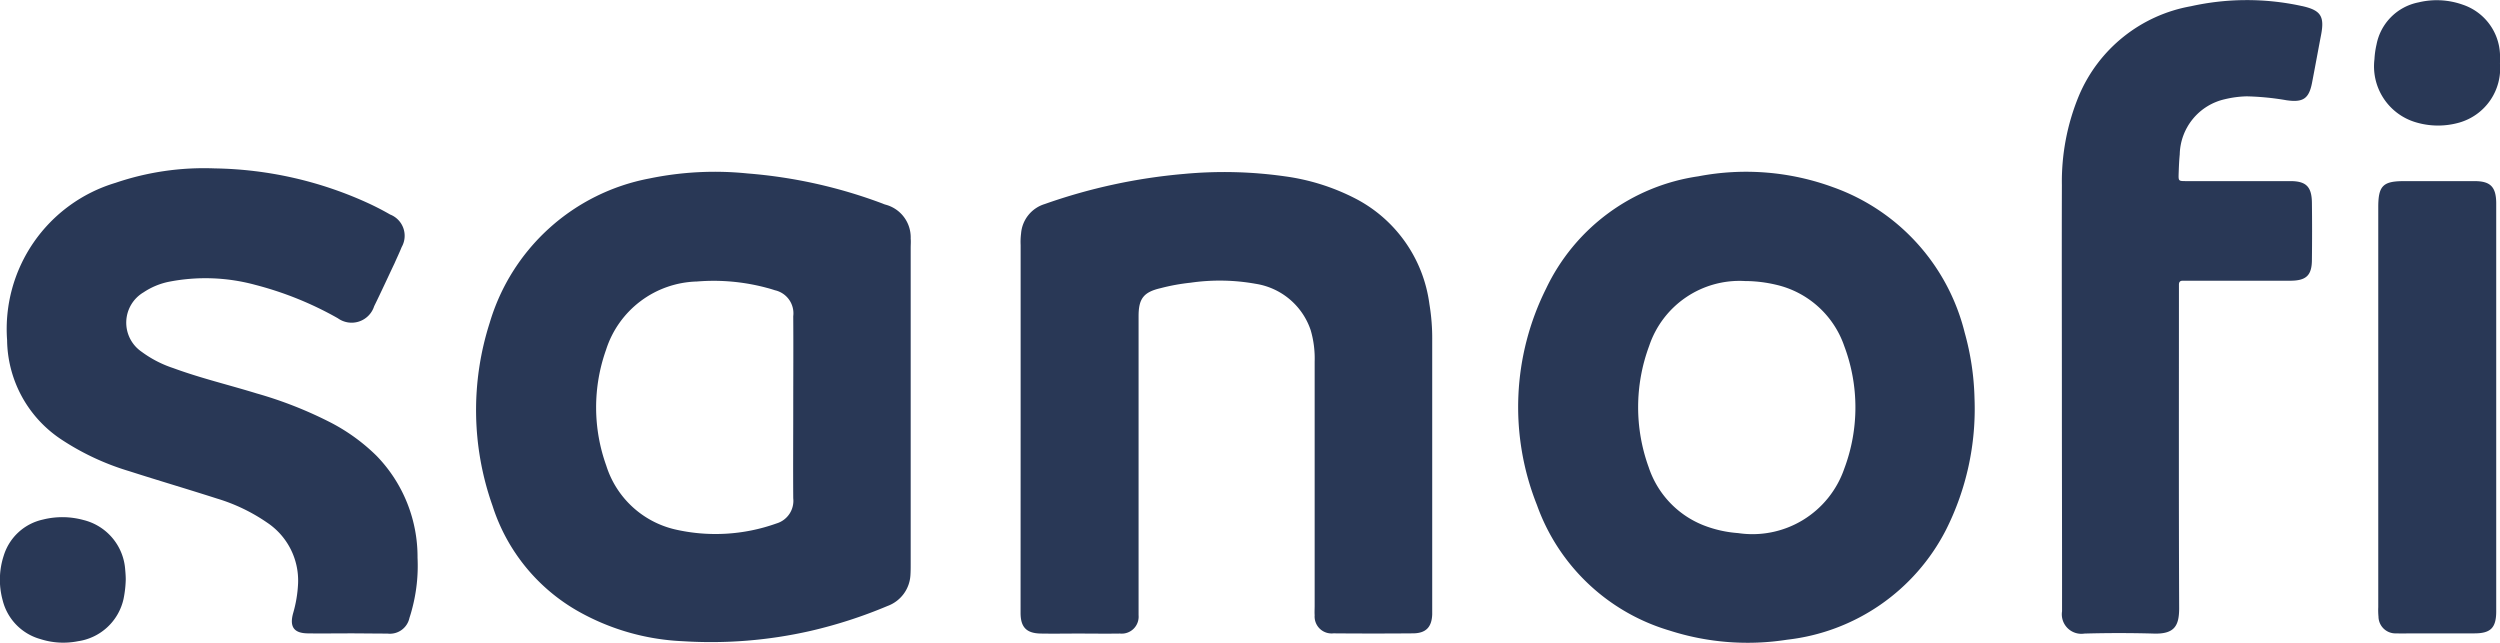
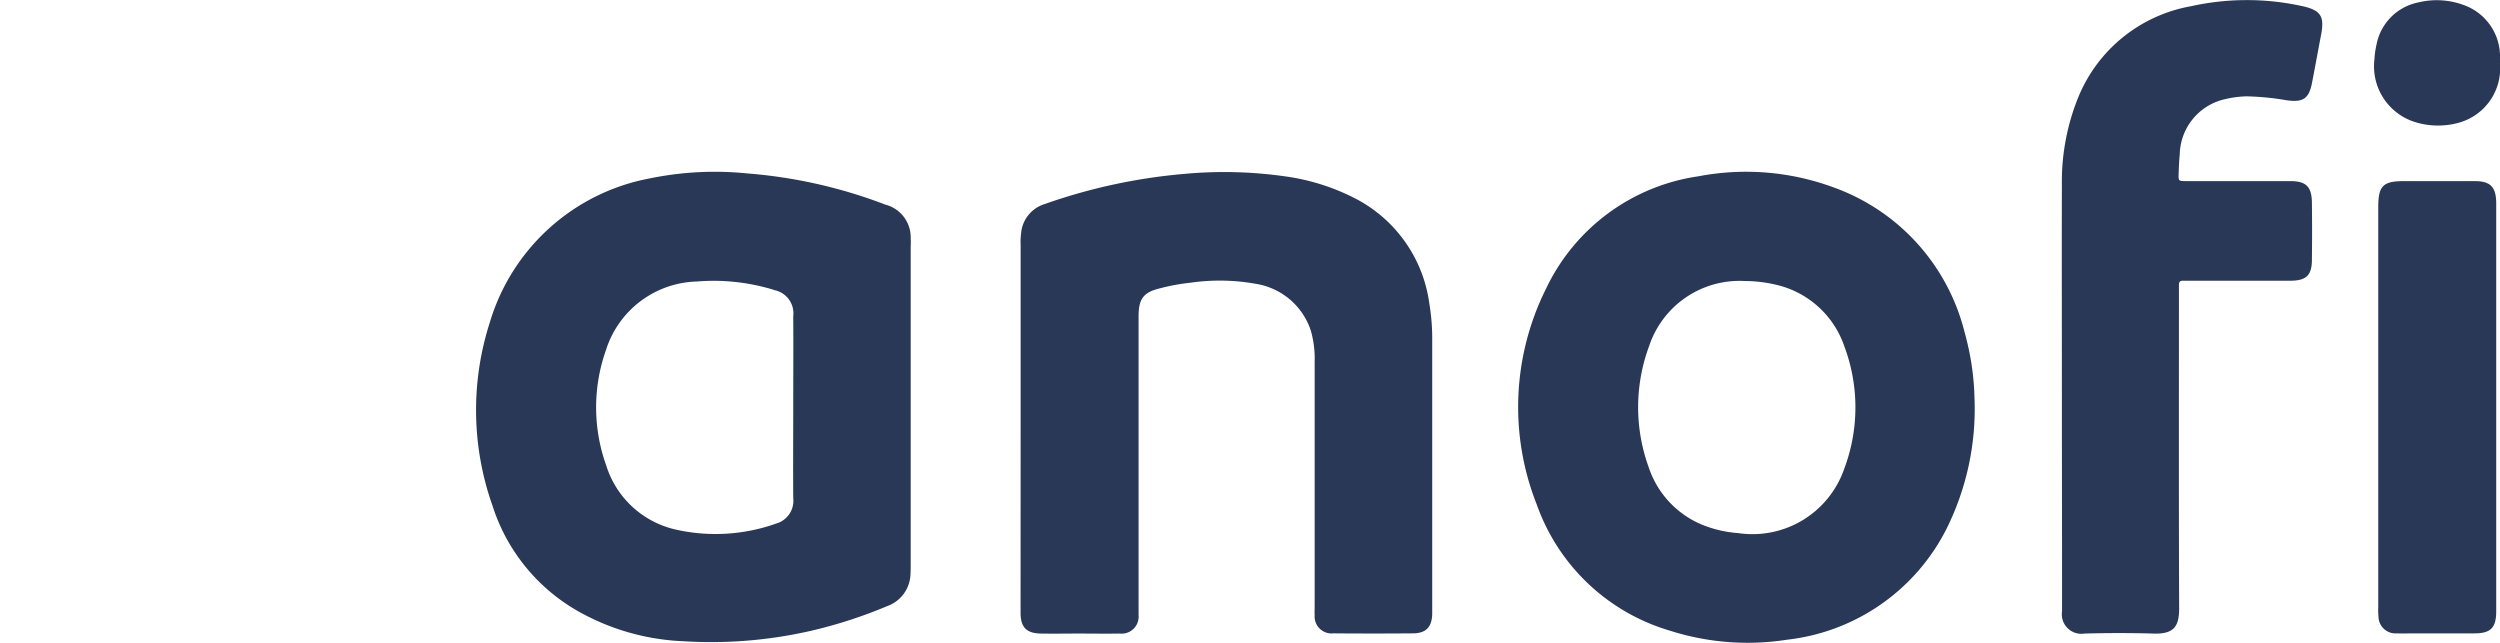
<svg xmlns="http://www.w3.org/2000/svg" id="Sanofi-2022" width="121.035" height="31.116" viewBox="0 0 121.035 31.116">
  <path id="Path_1733" data-name="Path 1733" d="M474.286,98.015V89.3a3.278,3.278,0,0,1,.021-.561,1.621,1.621,0,0,1,1.142-1.428,27.268,27.268,0,0,1,6.748-1.46,20.89,20.89,0,0,1,4.876.116,10.521,10.521,0,0,1,3.385,1.058,6.735,6.735,0,0,1,3.617,5.119,10.066,10.066,0,0,1,.137,1.777v13.253c-.021.613-.3.91-.91.92q-1.936.016-3.871,0a.82.82,0,0,1-.91-.878c-.011-.148,0-.307,0-.455V94.937a4.871,4.871,0,0,0-.19-1.513,3.352,3.352,0,0,0-2.666-2.253,9.847,9.847,0,0,0-3.152-.053,9.692,9.692,0,0,0-1.449.264c-.825.19-1.068.508-1.068,1.354v14.48a.82.82,0,0,1-.9.888c-.677.011-1.365,0-2.041,0-.592,0-1.2.011-1.788,0-.7-.011-.984-.307-.984-1Z" transform="translate(-424.873 -77.431)" fill="#293856" />
-   <path id="Path_1734" data-name="Path 1734" d="M26.787,106.561c-.645,0-1.29.011-1.936,0s-.878-.307-.7-.963a6.109,6.109,0,0,0,.243-1.449,3.371,3.371,0,0,0-1.5-2.951,8.673,8.673,0,0,0-2.422-1.163c-1.417-.455-2.856-.878-4.273-1.333a12.377,12.377,0,0,1-3.258-1.523,5.847,5.847,0,0,1-2.634-4.813,7.386,7.386,0,0,1,5.246-7.616,13.287,13.287,0,0,1,4.813-.7,18.5,18.5,0,0,1,7.489,1.714c.338.159.666.328.994.518a1.105,1.105,0,0,1,.561,1.576c-.106.264-.233.529-.349.793-.328.688-.645,1.386-.984,2.073a1.144,1.144,0,0,1-1.756.582,16.429,16.429,0,0,0-4-1.618,9.191,9.191,0,0,0-4.189-.148,3.421,3.421,0,0,0-1.216.508,1.706,1.706,0,0,0-.1,2.877,5.417,5.417,0,0,0,1.534.793c1.322.487,2.7.814,4.041,1.227a19.581,19.581,0,0,1,3.639,1.439A9.15,9.15,0,0,1,28.2,97.972a7.022,7.022,0,0,1,1.978,4.929,8.111,8.111,0,0,1-.275,2.517c-.032.127-.074.264-.116.391a.967.967,0,0,1-1.068.762c-.645,0-1.29-.011-1.936-.011Z" transform="translate(-9.963 -75.897)" fill="#293856" />
  <path id="Path_1735" data-name="Path 1735" d="M950.86,26.049c0-3.364-.01-6.727,0-10.091a10.857,10.857,0,0,1,.825-4.326A7.269,7.269,0,0,1,957.112,7.3a12.483,12.483,0,0,1,5.31-.021c.032.011.064.011.1.021.867.2,1.058.487.889,1.375-.148.772-.286,1.534-.434,2.3-.148.793-.423.994-1.238.878a13.042,13.042,0,0,0-1.925-.19,5,5,0,0,0-1.058.138,2.8,2.8,0,0,0-2.19,2.676c-.031.307-.042.613-.053.92-.011.36-.011.37.349.37h5.056c.772,0,1.037.275,1.047,1.047.011.92.011,1.83,0,2.75,0,.772-.275,1.026-1.058,1.026h-5.2c-.127,0-.18.063-.18.19v.413c0,5.077-.011,10.154.011,15.242,0,.846-.212,1.269-1.227,1.238q-1.682-.048-3.364,0a.945.945,0,0,1-1.079-1.079C950.871,33.083,950.86,29.561,950.86,26.049Z" transform="translate(-851.036 -6.999)" fill="#293856" />
  <path id="Path_1736" data-name="Path 1736" d="M1101.389,100.837v9.932c-.011.762-.275,1.026-1.058,1.026h-2.961c-.275,0-.54.011-.814,0a.821.821,0,0,1-.867-.814,3.272,3.272,0,0,1-.011-.455V91.159c0-1.037.233-1.259,1.248-1.259h3.416c.762,0,1.037.275,1.047,1.047Z" transform="translate(-980.537 -81.131)" fill="#293856" />
  <path id="Path_1737" data-name="Path 1737" d="M1099.966,10.16A2.732,2.732,0,0,1,1098,13.027a3.749,3.749,0,0,1-2.1-.011,2.825,2.825,0,0,1-2.01-3.057,4.067,4.067,0,0,1,.1-.709,2.574,2.574,0,0,1,2.031-2.041,3.758,3.758,0,0,1,2.158.116,2.645,2.645,0,0,1,1.788,2.38A3.272,3.272,0,0,1,1099.966,10.16Z" transform="translate(-978.933 -7.093)" fill="#293856" />
-   <path id="Path_1738" data-name="Path 1738" d="M13.23,246.721a5.335,5.335,0,0,1-.106.931,2.647,2.647,0,0,1-2.211,2.052A3.624,3.624,0,0,1,9.1,249.6a2.6,2.6,0,0,1-1.83-1.883,3.749,3.749,0,0,1,.053-2.158,2.556,2.556,0,0,1,1.893-1.745,3.876,3.876,0,0,1,1.967.021,2.66,2.66,0,0,1,2.02,2.4C13.219,246.4,13.23,246.573,13.23,246.721Z" transform="translate(-7.142 -218.659)" fill="#293856" />
  <path id="Path_1739" data-name="Path 1739" d="M246.1,88.945a1.637,1.637,0,0,0-1.206-1.639.829.829,0,0,1-.148-.053,23.9,23.9,0,0,0-6.537-1.46,15.622,15.622,0,0,0-4.76.243,10,10,0,0,0-7.732,6.992,13.862,13.862,0,0,0,.138,8.853,9.019,9.019,0,0,0,4.093,5.077,11.285,11.285,0,0,0,5.13,1.481,21.669,21.669,0,0,0,6.177-.5,22.828,22.828,0,0,0,3.723-1.206,1.692,1.692,0,0,0,1.111-1.513c.011-.169.011-.338.011-.508V89.389C246.1,89.252,246.114,89.093,246.1,88.945ZM239.6,102.738a8.758,8.758,0,0,1-4.918.286,4.583,4.583,0,0,1-3.321-3.089,8.33,8.33,0,0,1-.011-5.6,4.748,4.748,0,0,1,4.4-3.311,9.88,9.88,0,0,1,3.385.307c.127.032.264.074.391.116a1.144,1.144,0,0,1,.888,1.259c.011,1.481,0,2.951,0,4.432,0,1.46-.011,2.919,0,4.379A1.142,1.142,0,0,1,239.6,102.738Z" transform="translate(-202.01 -77.395)" fill="#293856" />
  <path id="Path_1740" data-name="Path 1740" d="M723.657,93.434A10.028,10.028,0,0,0,717.29,86.4a12.238,12.238,0,0,0-6.526-.529,9.694,9.694,0,0,0-7.372,5.437,12.825,12.825,0,0,0-.444,10.472,9.75,9.75,0,0,0,6.42,6.082,12.349,12.349,0,0,0,5.691.444,9.885,9.885,0,0,0,7.69-5.31,13.024,13.024,0,0,0,1.385-6.378A12.882,12.882,0,0,0,723.657,93.434Zm-5.828,6.59a4.7,4.7,0,0,1-5.141,3.12,5.715,5.715,0,0,1-1.682-.381,4.564,4.564,0,0,1-2.644-2.8,8.519,8.519,0,0,1,.021-5.881,4.612,4.612,0,0,1,4.633-3.141,6.644,6.644,0,0,1,1.513.18,4.574,4.574,0,0,1,3.3,2.972A8.429,8.429,0,0,1,717.829,100.024Z" transform="translate(-628.54 -77.335)" fill="#293856" />
</svg>